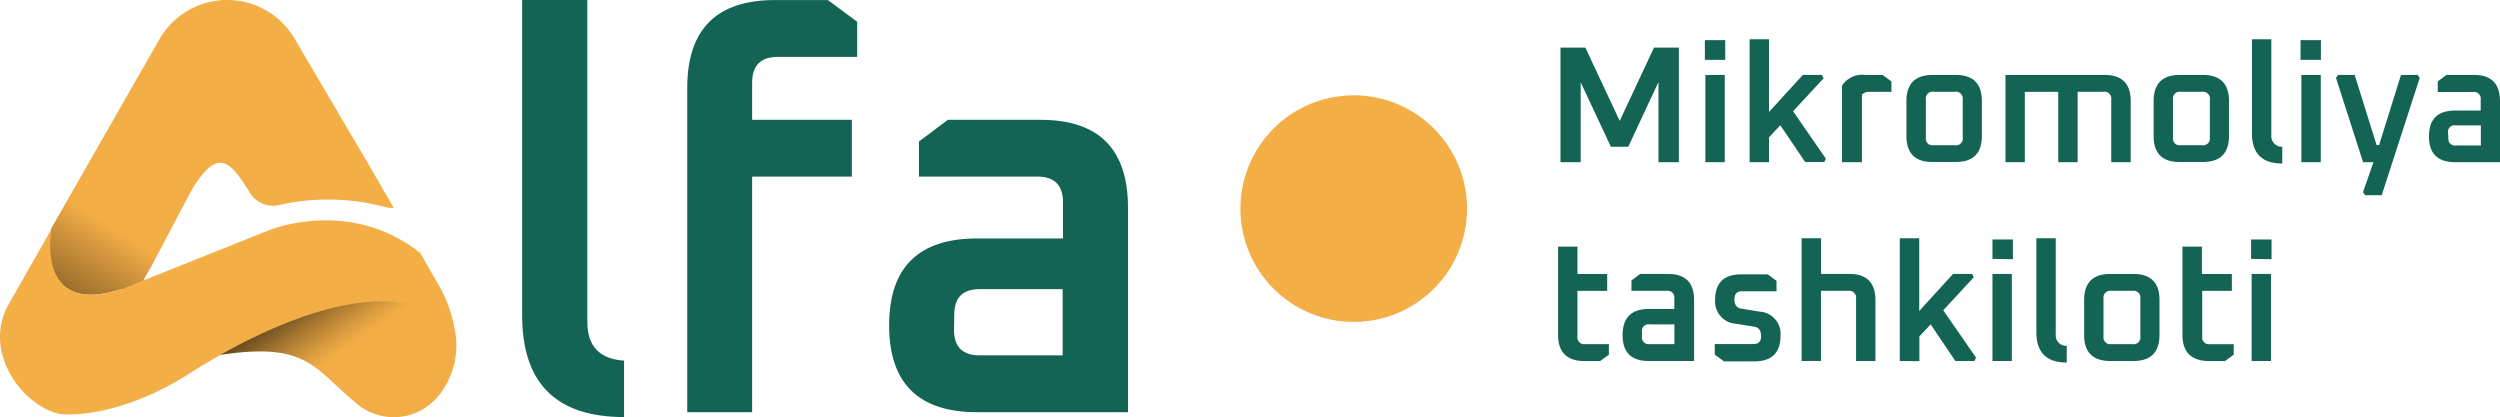
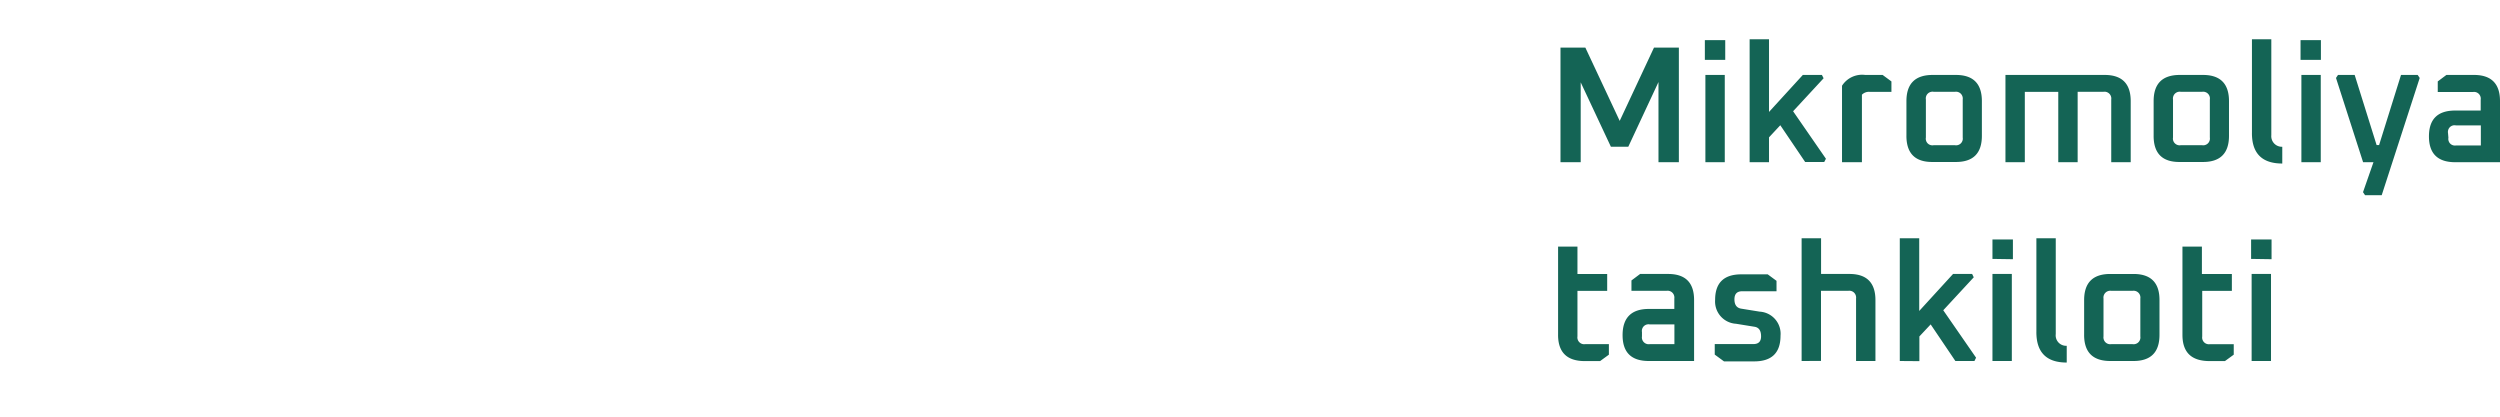
<svg xmlns="http://www.w3.org/2000/svg" fill="none" viewBox="0 0 176.98 29.534">
-   <path d="M27.877 14.72a2.102 2.102 0 01-.661-.076 15.75 15.75 0 00-7.54-.115 1.907 1.907 0 01-2.012-.924c-1.454-2.368-2.307-3.106-4.111-.126l-2.854 5.407c-.131.246-.749 1.17-.596 1.356l-1.574.246c-6.156 1.946-4.92-4.286-4.92-4.286l2.306-4.04L11.28 2.79a5.527 5.527 0 019.573-.055l5.467 9.294z" fill="url(#prefix__b)" />
-   <path d="M32.141 23.058c-4.248-3.526-11.481-.77-16.527 2.061-.826.46-1.586.924-2.269 1.361-4.822 3.078-8.665 2.936-9.185 2.81-2.64-.617-5.434-4.433-3.537-7.768l3.034-5.325s-1.246 6.232 4.92 4.286l2.242-.897 8.289-3.313s5.658-2.323 10.645 1.64l1.093 1.914.23.394s.043.07.114.202l.044.076c.177.337.334.684.47 1.04.033.081.06.169.093.256s.082.24.12.366c.039.126.072.24.104.367.033.125.088.377.12.53z" fill="#f3ae46" />
-   <path d="M31.157 27.885c-.324.407-.712.76-1.148 1.044a4.068 4.068 0 01-4.32-.032 1.908 1.908 0 01-.218-.148c-3.28-2.613-3.554-4.576-9.885-3.625 5.041-2.837 12.29-5.675 16.538-2.16 0 .12.05.247.072.372a5.659 5.659 0 01-1.04 4.549z" fill="url(#prefix__a)" />
  <g fill="#136455">
-     <path d="M36.963 22.319V.002h4.615v22.793c0 1.706.864 2.624 2.602 2.734v3.996c-4.811 0-7.217-2.402-7.217-7.206zM48.652 29.181V6.219c0-4.144 2.07-6.216 6.211-6.216h3.745l2.072 1.536v2.488h-5.62c-1.206 0-1.811.603-1.815 1.81v2.645h7.058v4.019h-7.058v16.68zM69.175 29.181c-4.155 0-6.232-2.05-6.232-6.15s2.077-6.151 6.232-6.151h6.075v-2.564c0-1.21-.606-1.815-1.816-1.815h-8.38v-2.483l2.05-1.536h6.56c4.13 0 6.193 2.076 6.189 6.227v14.472zm-1.64-5.834c0 1.207.605 1.81 1.815 1.81h5.878v-4.69h-5.856c-1.21 0-1.815.592-1.815 1.776z" />
-   </g>
-   <path d="M95.834 22.789a8.02 8.02 0 100-16.04 8.02 8.02 0 000 16.04z" fill="#f3ae46" />
+     </g>
  <g fill="#146455">
    <path d="M110.47 11.483V3.37h1.76l2.432 5.188 2.427-5.188h1.761v8.113h-1.443V5.808l-2.138 4.581h-1.23l-2.138-4.56v5.654zM120.69 4.24v-1.4h1.443v1.4zm.038 7.243V5.305h1.372v6.178zM123.86 11.484V2.78h1.372v5.145l2.394-2.619h1.351l.12.235-2.16 2.335 2.324 3.362-.12.23h-1.35l-1.76-2.603-.799.858v1.76zM130.4 11.483V6.07a1.685 1.685 0 011.64-.765h1.235l.623.46v.737h-1.542a.692.692 0 00-.547.203v4.778zM134.96 9.614V7.159c0-1.236.62-1.854 1.858-1.854h1.64c1.23 0 1.843.618 1.843 1.854v2.455c0 1.235-.614 1.853-1.843 1.853h-1.64c-1.239.011-1.859-.607-1.859-1.853zm1.377.12a.461.461 0 00.014.224.46.46 0 00.308.309c.073.023.15.027.225.014h1.514a.476.476 0 00.547-.547v-2.69a.49.49 0 00-.136-.411.481.481 0 00-.41-.136h-1.515a.475.475 0 00-.547.547zM141.97 11.483V5.305h7.02c1.231 0 1.847.618 1.847 1.853v4.325h-1.378v-4.44a.476.476 0 00-.136-.41.481.481 0 00-.41-.136h-1.832v4.986h-1.372v-4.98h-2.368v4.98zM152.46 9.614V7.159c0-1.236.617-1.854 1.853-1.854h1.64c1.225 0 1.842.618 1.842 1.854v2.455c0 1.235-.617 1.853-1.842 1.853h-1.64c-1.236.011-1.854-.607-1.854-1.853zm1.372.12a.468.468 0 00.133.414.47.47 0 00.413.133h1.515a.477.477 0 00.546-.547v-2.69a.475.475 0 00-.325-.528.478.478 0 00-.22-.019h-1.516a.478.478 0 00-.527.325.476.476 0 00-.019.222zM159.42 9.428V2.78h1.371v6.79a.75.75 0 00.776.82v1.186c-1.432 0-2.148-.716-2.148-2.148zM162.86 4.24v-1.4h1.442v1.4zm.06 7.243V5.305h1.371v6.178zM165.37 5.519l.141-.213h1.181l1.553 4.964h.175l1.552-4.964h1.181l.142.213-2.689 8.299h-1.18l-.144-.213.74-2.122h-.734zM173.81 11.483c-1.24 0-1.86-.609-1.86-1.826 0-1.225.618-1.832 1.86-1.832h1.803V7.06a.481.481 0 00-.133-.414.473.473 0 00-.414-.133h-2.493v-.749l.613-.459h1.946c1.232 0 1.848.618 1.848 1.854v4.324zm-.482-1.733a.461.461 0 00.014.224.46.46 0 00.308.309.47.47 0 00.224.014h1.75V8.875h-1.777a.468.468 0 00-.533.323.487.487 0 00-.014.224zM110.3 23.703v-6.244h1.371v1.936h2.105v1.197h-2.105v3.226a.476.476 0 00.136.41.481.481 0 00.411.136h1.678v.744l-.623.454h-1.094c-1.253-.004-1.88-.624-1.88-1.859zM116.72 25.556c-1.237 0-1.854-.607-1.854-1.832 0-1.224.617-1.853 1.853-1.853h1.81v-.738a.49.49 0 00-.136-.411.481.481 0 00-.41-.136h-2.489v-.732l.613-.46h1.98c1.231 0 1.845.618 1.841 1.854v4.308zm-.482-1.739a.476.476 0 00.136.411.481.481 0 00.411.136h1.75v-1.4h-1.75a.474.474 0 00-.417.13.46.46 0 00-.116.193.462.462 0 00-.014.224zM121.39 25.102v-.744h2.733c.365 0 .547-.182.547-.546 0-.4-.148-.624-.449-.678l-1.312-.213a1.579 1.579 0 01-1.492-1.69c0-1.206.618-1.81 1.853-1.81h1.87l.623.46v.738h-2.433c-.366 0-.546.191-.546.574s.158.601.47.656l1.317.213a1.572 1.572 0 011.405 1.081c.065.2.09.41.071.62 0 1.213-.62 1.82-1.864 1.82h-2.138zM127.54 25.556v-8.687h1.377v2.525h2.007c1.224 0 1.842.618 1.842 1.854v4.308h-1.372v-4.423a.49.49 0 00-.136-.411.482.482 0 00-.41-.136h-1.936v4.964zM134.49 25.556v-8.687h1.376v5.144l2.395-2.619h1.35l.115.236-2.159 2.334 2.323 3.357-.115.235h-1.35l-1.749-2.591-.799.852v1.75zM141.05 18.328V16.95h1.448v1.4zm0 7.228v-6.162h1.371v6.162zM144.16 23.511v-6.643h1.371v6.785a.734.734 0 00.195.594.74.74 0 00.582.232v1.186c-1.433 0-2.149-.718-2.149-2.154zM147.54 23.703v-2.455c0-1.235.617-1.853 1.852-1.853h1.641c1.231 0 1.846.618 1.842 1.853v2.455c0 1.236-.614 1.853-1.842 1.853h-1.64c-1.236 0-1.854-.617-1.854-1.853zm1.371.115a.49.49 0 00.136.41.481.481 0 00.411.136h1.514a.48.48 0 00.547-.546v-2.685a.476.476 0 00-.136-.41.481.481 0 00-.41-.136h-1.515a.483.483 0 00-.547.546zM154.5 23.703v-6.244h1.377v1.936h2.121v1.197H155.9v3.226a.477.477 0 00.547.547h1.684v.743l-.624.454h-1.093c-1.29-.006-1.914-.624-1.914-1.859zM159.36 18.328V16.95h1.448v1.4zm.037 7.228v-6.162h1.372v6.162z" />
  </g>
  <defs>
    <linearGradient id="prefix__b" x1="24.372" x2="4.609" y1="1.159" y2="32.42" gradientTransform="translate(-.005 .002)" gradientUnits="userSpaceOnUse">
      <stop stop-color="#F3AE46" offset="0" />
      <stop stop-color="#F3AD46" offset=".58" />
      <stop stop-color="#D3963D" offset=".63" />
      <stop stop-color="#63461C" offset=".82" />
      <stop stop-color="#1C1408" offset=".94" />
      <stop offset="1" />
    </linearGradient>
    <linearGradient id="prefix__a" x1="32.218" x2="18.676" y1="35.979" y2="16.642" gradientTransform="translate(-.005 .002)" gradientUnits="userSpaceOnUse">
      <stop stop-color="#F3AE46" offset="0" />
      <stop stop-color="#F3AD46" offset=".58" />
      <stop stop-color="#DD9E40" offset=".62" />
      <stop stop-color="#A57630" offset=".7" />
      <stop stop-color="#4C3616" offset=".81" />
      <stop offset=".9" />
    </linearGradient>
  </defs>
</svg>